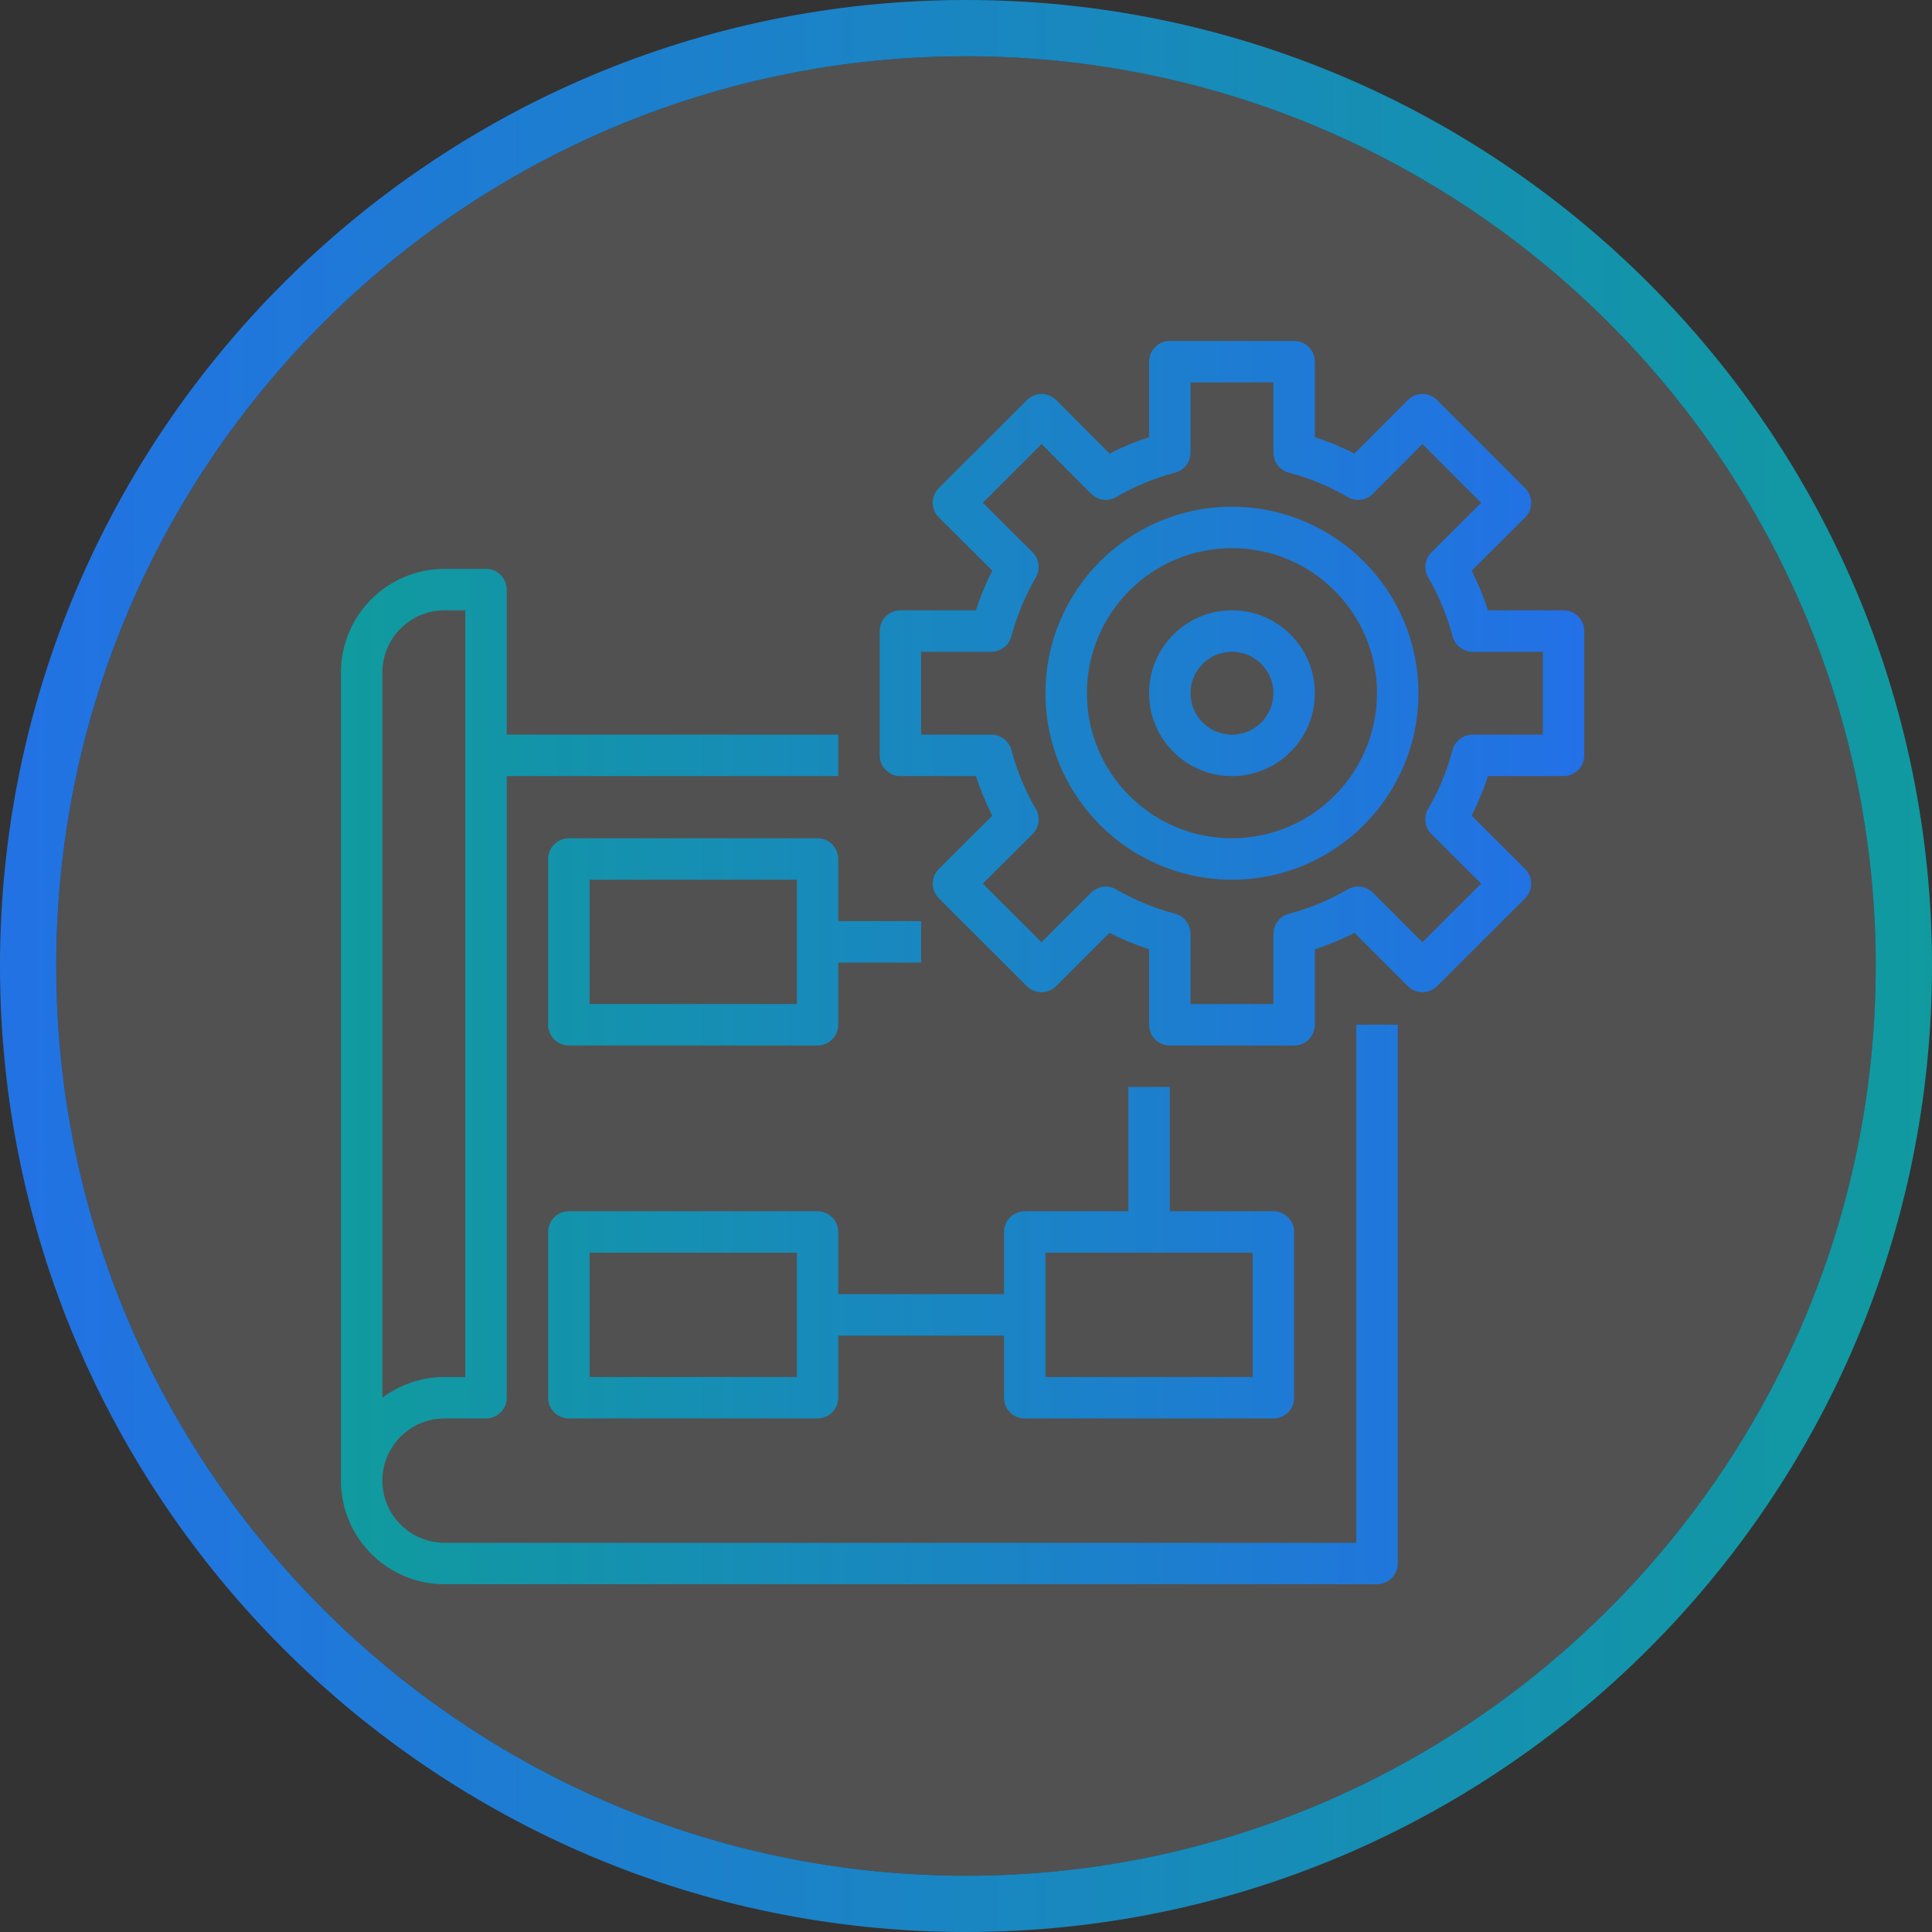
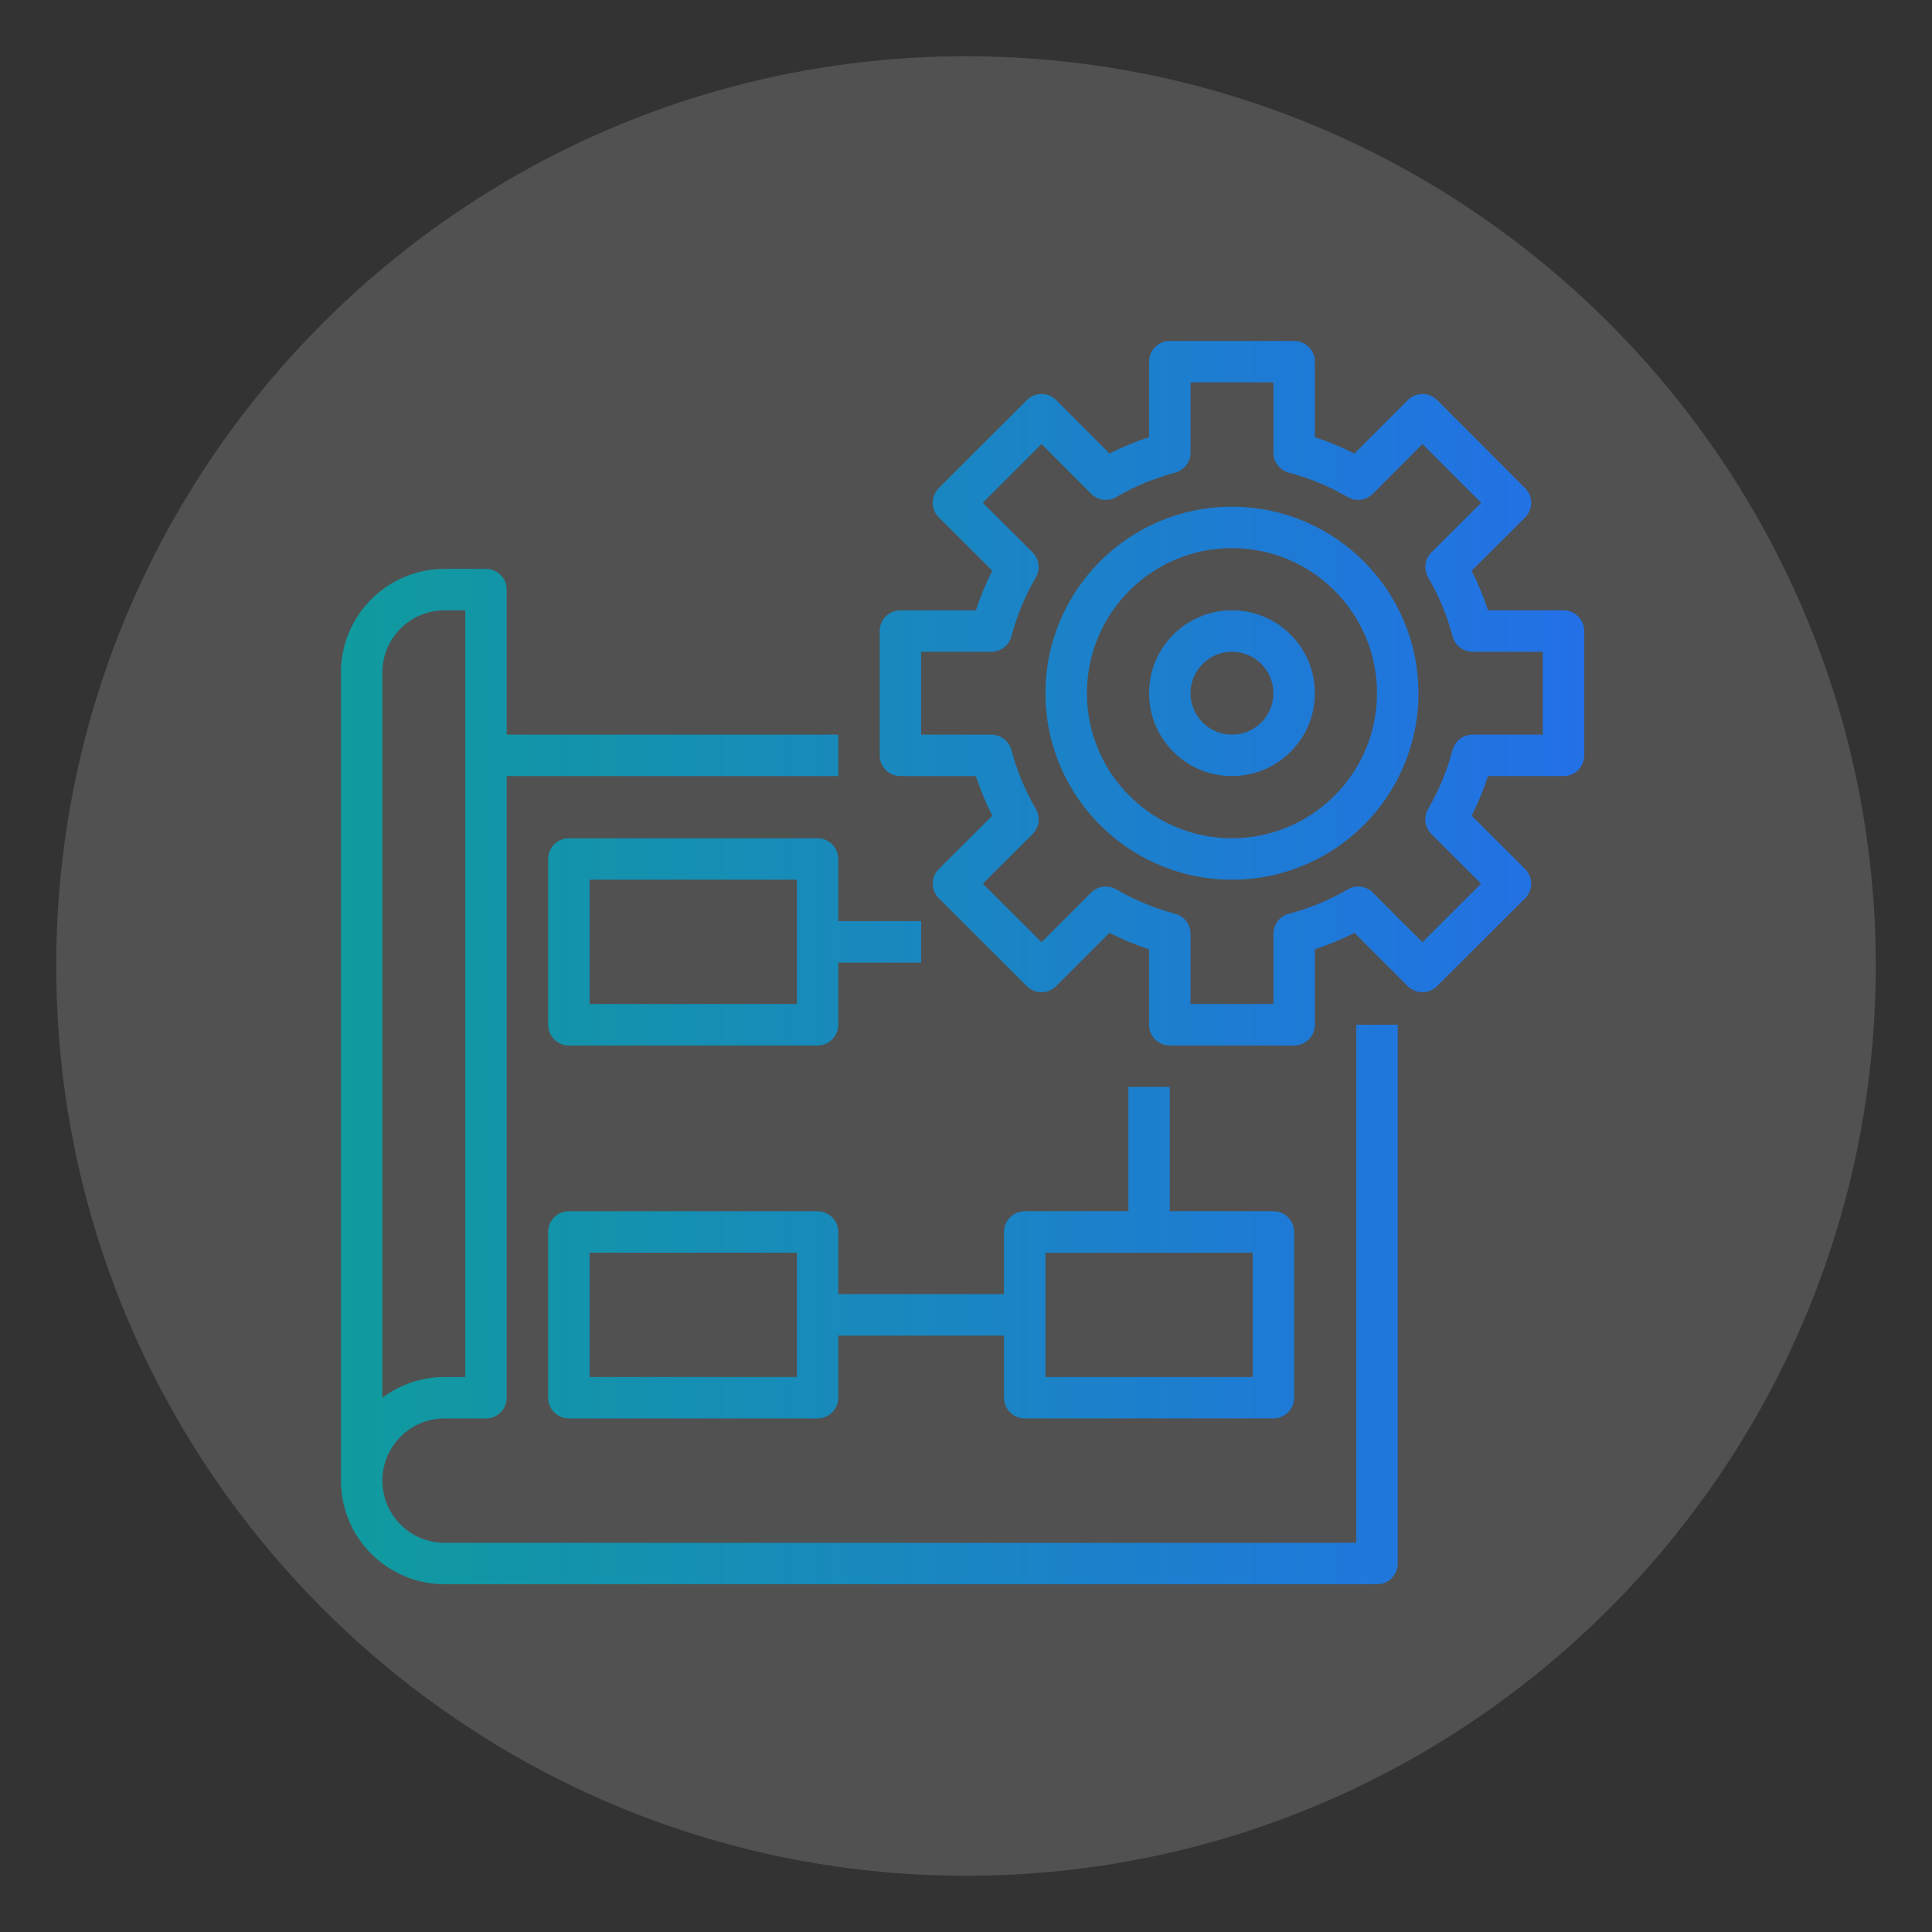
<svg xmlns="http://www.w3.org/2000/svg" width="85" height="85" viewBox="0 0 85 85" fill="none">
  <rect x="0" y="0" width="85" height="85" fill="#333333" stroke="none" />
  <g opacity="0.15">
-     <path d="M82.526 42.496C82.526 64.568 64.57 82.525 42.5 82.525C20.43 82.525 2.474 64.568 2.474 42.496C2.474 20.423 20.43 2.475 42.5 2.475C64.57 2.475 82.526 20.431 82.526 42.496Z" fill="white" />
+     <path d="M82.526 42.496C82.526 64.568 64.57 82.525 42.5 82.525C20.43 82.525 2.474 64.568 2.474 42.496C2.474 20.423 20.43 2.475 42.5 2.475C64.57 2.475 82.526 20.431 82.526 42.496" fill="white" />
  </g>
-   <path d="M42.5 0C19.066 0 0 19.068 0 42.496C0 65.923 19.066 85 42.5 85C65.934 85 85 65.932 85 42.496C85 19.06 65.934 0 42.5 0ZM42.5 82.525C20.43 82.525 2.474 64.568 2.474 42.496C2.474 20.423 20.43 2.475 42.5 2.475C64.57 2.475 82.525 20.432 82.525 42.496C82.525 64.56 64.57 82.525 42.5 82.525Z" fill="url(#paint0_linear_68_878)" />
  <path d="M21.382 25.028C21.885 25.028 22.293 25.437 22.293 25.94V32.321H36.88V34.145H22.293V61.495C22.293 61.998 21.885 62.406 21.382 62.406H19.559C18.048 62.406 16.823 63.631 16.823 65.142C16.823 66.652 18.048 67.877 19.559 67.877H59.672V45.085H61.495V68.788C61.495 69.291 61.087 69.7 60.583 69.7H19.559C17.042 69.697 15.003 67.658 15 65.142V29.587C15.003 27.07 17.042 25.031 19.559 25.028H21.382ZM51.467 53.29H56.025C56.529 53.29 56.937 53.699 56.937 54.202V61.495C56.937 61.998 56.529 62.406 56.025 62.406H45.085C44.582 62.406 44.173 61.998 44.173 61.495V58.76H36.88V61.495C36.88 61.998 36.472 62.406 35.969 62.406H25.028C24.525 62.406 24.116 61.998 24.116 61.495V54.202C24.116 53.699 24.525 53.29 25.028 53.29H35.969C36.472 53.29 36.88 53.699 36.88 54.202V56.937H44.173V54.202C44.173 53.699 44.581 53.29 45.085 53.29H49.644V47.82H51.467V53.29ZM19.559 26.852C18.048 26.852 16.823 28.076 16.823 29.587V61.495C17.612 60.902 18.572 60.582 19.559 60.583H20.47V26.852H19.559ZM25.94 60.583H35.057V55.113H25.94V60.583ZM45.997 60.583H55.113V55.113H45.997V60.583ZM35.969 36.88C36.472 36.88 36.88 37.289 36.88 37.792V40.526H40.526V42.35H36.88V45.085C36.88 45.588 36.472 45.997 35.969 45.997H25.028C24.525 45.997 24.116 45.588 24.116 45.085V37.792C24.116 37.288 24.525 36.88 25.028 36.88H35.969ZM56.937 15C57.44 15 57.849 15.409 57.849 15.912V19.233C58.447 19.428 59.029 19.669 59.59 19.954L61.938 17.602C62.108 17.43 62.34 17.335 62.582 17.334C62.824 17.334 63.057 17.43 63.227 17.601L67.098 21.476C67.269 21.646 67.366 21.879 67.366 22.121C67.366 22.363 67.269 22.596 67.098 22.767L64.746 25.11C65.031 25.671 65.272 26.253 65.467 26.852H68.788C69.291 26.852 69.7 27.26 69.7 27.764V33.233C69.7 33.737 69.291 34.145 68.788 34.145H65.467C65.272 34.742 65.031 35.325 64.746 35.886L67.098 38.23C67.269 38.4 67.366 38.633 67.366 38.875C67.366 39.118 67.269 39.35 67.098 39.522L63.224 43.387C62.868 43.742 62.292 43.742 61.935 43.387L59.591 41.043C59.03 41.328 58.447 41.569 57.849 41.764V45.085C57.849 45.588 57.44 45.997 56.937 45.997H51.467C50.963 45.997 50.555 45.588 50.555 45.085V41.764C49.956 41.569 49.372 41.328 48.81 41.043L46.466 43.387C46.11 43.742 45.532 43.742 45.176 43.387L41.306 39.522C41.134 39.35 41.037 39.119 41.037 38.876C41.037 38.634 41.134 38.401 41.306 38.23L43.657 35.887C43.372 35.326 43.131 34.743 42.937 34.145H39.615C39.112 34.145 38.703 33.737 38.703 33.233V27.764C38.703 27.26 39.112 26.852 39.615 26.852H42.937C43.131 26.252 43.371 25.669 43.656 25.107L41.305 22.764C41.133 22.593 41.036 22.36 41.036 22.118C41.036 21.876 41.133 21.643 41.305 21.473L45.18 17.601C45.351 17.43 45.583 17.334 45.824 17.334C46.066 17.334 46.298 17.43 46.469 17.602L48.813 19.954C49.374 19.669 49.957 19.428 50.555 19.233V15.912C50.555 15.409 50.963 15 51.467 15H56.937ZM25.94 44.173H35.057V38.703H25.94V44.173ZM52.378 19.914C52.377 20.327 52.1 20.689 51.7 20.795C50.793 21.034 49.921 21.395 49.11 21.868C48.752 22.077 48.297 22.017 48.005 21.724L45.823 19.535L43.24 22.119L45.428 24.301C45.721 24.593 45.781 25.048 45.572 25.406C45.099 26.217 44.738 27.088 44.498 27.996C44.392 28.396 44.031 28.674 43.617 28.675H40.526V32.321H43.617C44.031 32.321 44.394 32.601 44.499 33.001C44.739 33.909 45.1 34.78 45.573 35.591C45.782 35.949 45.722 36.403 45.429 36.695L43.241 38.877L45.823 41.453L48.005 39.272C48.297 38.979 48.752 38.92 49.109 39.128C49.92 39.601 50.792 39.962 51.699 40.201C52.099 40.307 52.378 40.669 52.378 41.083V44.173H56.025V41.083C56.026 40.669 56.306 40.306 56.707 40.201C57.615 39.962 58.486 39.601 59.297 39.128C59.655 38.92 60.108 38.979 60.4 39.272L62.581 41.454L65.163 38.877L62.976 36.695C62.682 36.403 62.622 35.949 62.831 35.591C63.304 34.78 63.665 33.909 63.905 33.001C64.011 32.601 64.373 32.322 64.786 32.321H67.877V28.675H64.786C64.374 28.674 64.014 28.396 63.908 27.997C63.668 27.089 63.307 26.217 62.834 25.406C62.625 25.048 62.685 24.594 62.978 24.302L65.166 22.12L62.582 19.536L60.4 21.725C60.108 22.019 59.653 22.079 59.294 21.869C58.483 21.396 57.612 21.034 56.704 20.795C56.304 20.689 56.025 20.328 56.025 19.914V16.823H52.378V19.914ZM54.202 22.293C58.731 22.298 62.401 25.969 62.406 30.498C62.406 35.029 58.733 38.703 54.202 38.703C49.67 38.703 45.997 35.03 45.997 30.498C45.997 25.967 49.671 22.293 54.202 22.293ZM54.202 24.116C50.678 24.116 47.821 26.974 47.82 30.498C47.82 34.023 50.678 36.88 54.202 36.88C57.725 36.876 60.579 34.021 60.583 30.498C60.583 26.974 57.727 24.116 54.202 24.116ZM54.202 26.852C56.216 26.852 57.849 28.485 57.849 30.498C57.849 32.512 56.216 34.144 54.202 34.145C52.188 34.145 50.555 32.512 50.555 30.498C50.555 28.484 52.188 26.852 54.202 26.852ZM54.202 28.675C53.195 28.675 52.378 29.491 52.378 30.498C52.378 31.505 53.195 32.321 54.202 32.321C55.209 32.321 56.025 31.505 56.025 30.498C56.025 29.491 55.209 28.675 54.202 28.675Z" fill="url(#paint1_linear_68_878)" />
  <defs>
    <linearGradient id="paint0_linear_68_878" x1="87.162" y1="42.504" x2="-3.56" y2="42.504" gradientUnits="userSpaceOnUse">
      <stop stop-color="#109B9E" />
      <stop offset="1" stop-color="#2370E7" />
    </linearGradient>
    <linearGradient id="paint1_linear_68_878" x1="15" y1="42.35" x2="69.7" y2="42.35" gradientUnits="userSpaceOnUse">
      <stop stop-color="#109B9E" />
      <stop offset="1" stop-color="#2370E7" />
    </linearGradient>
  </defs>
</svg>